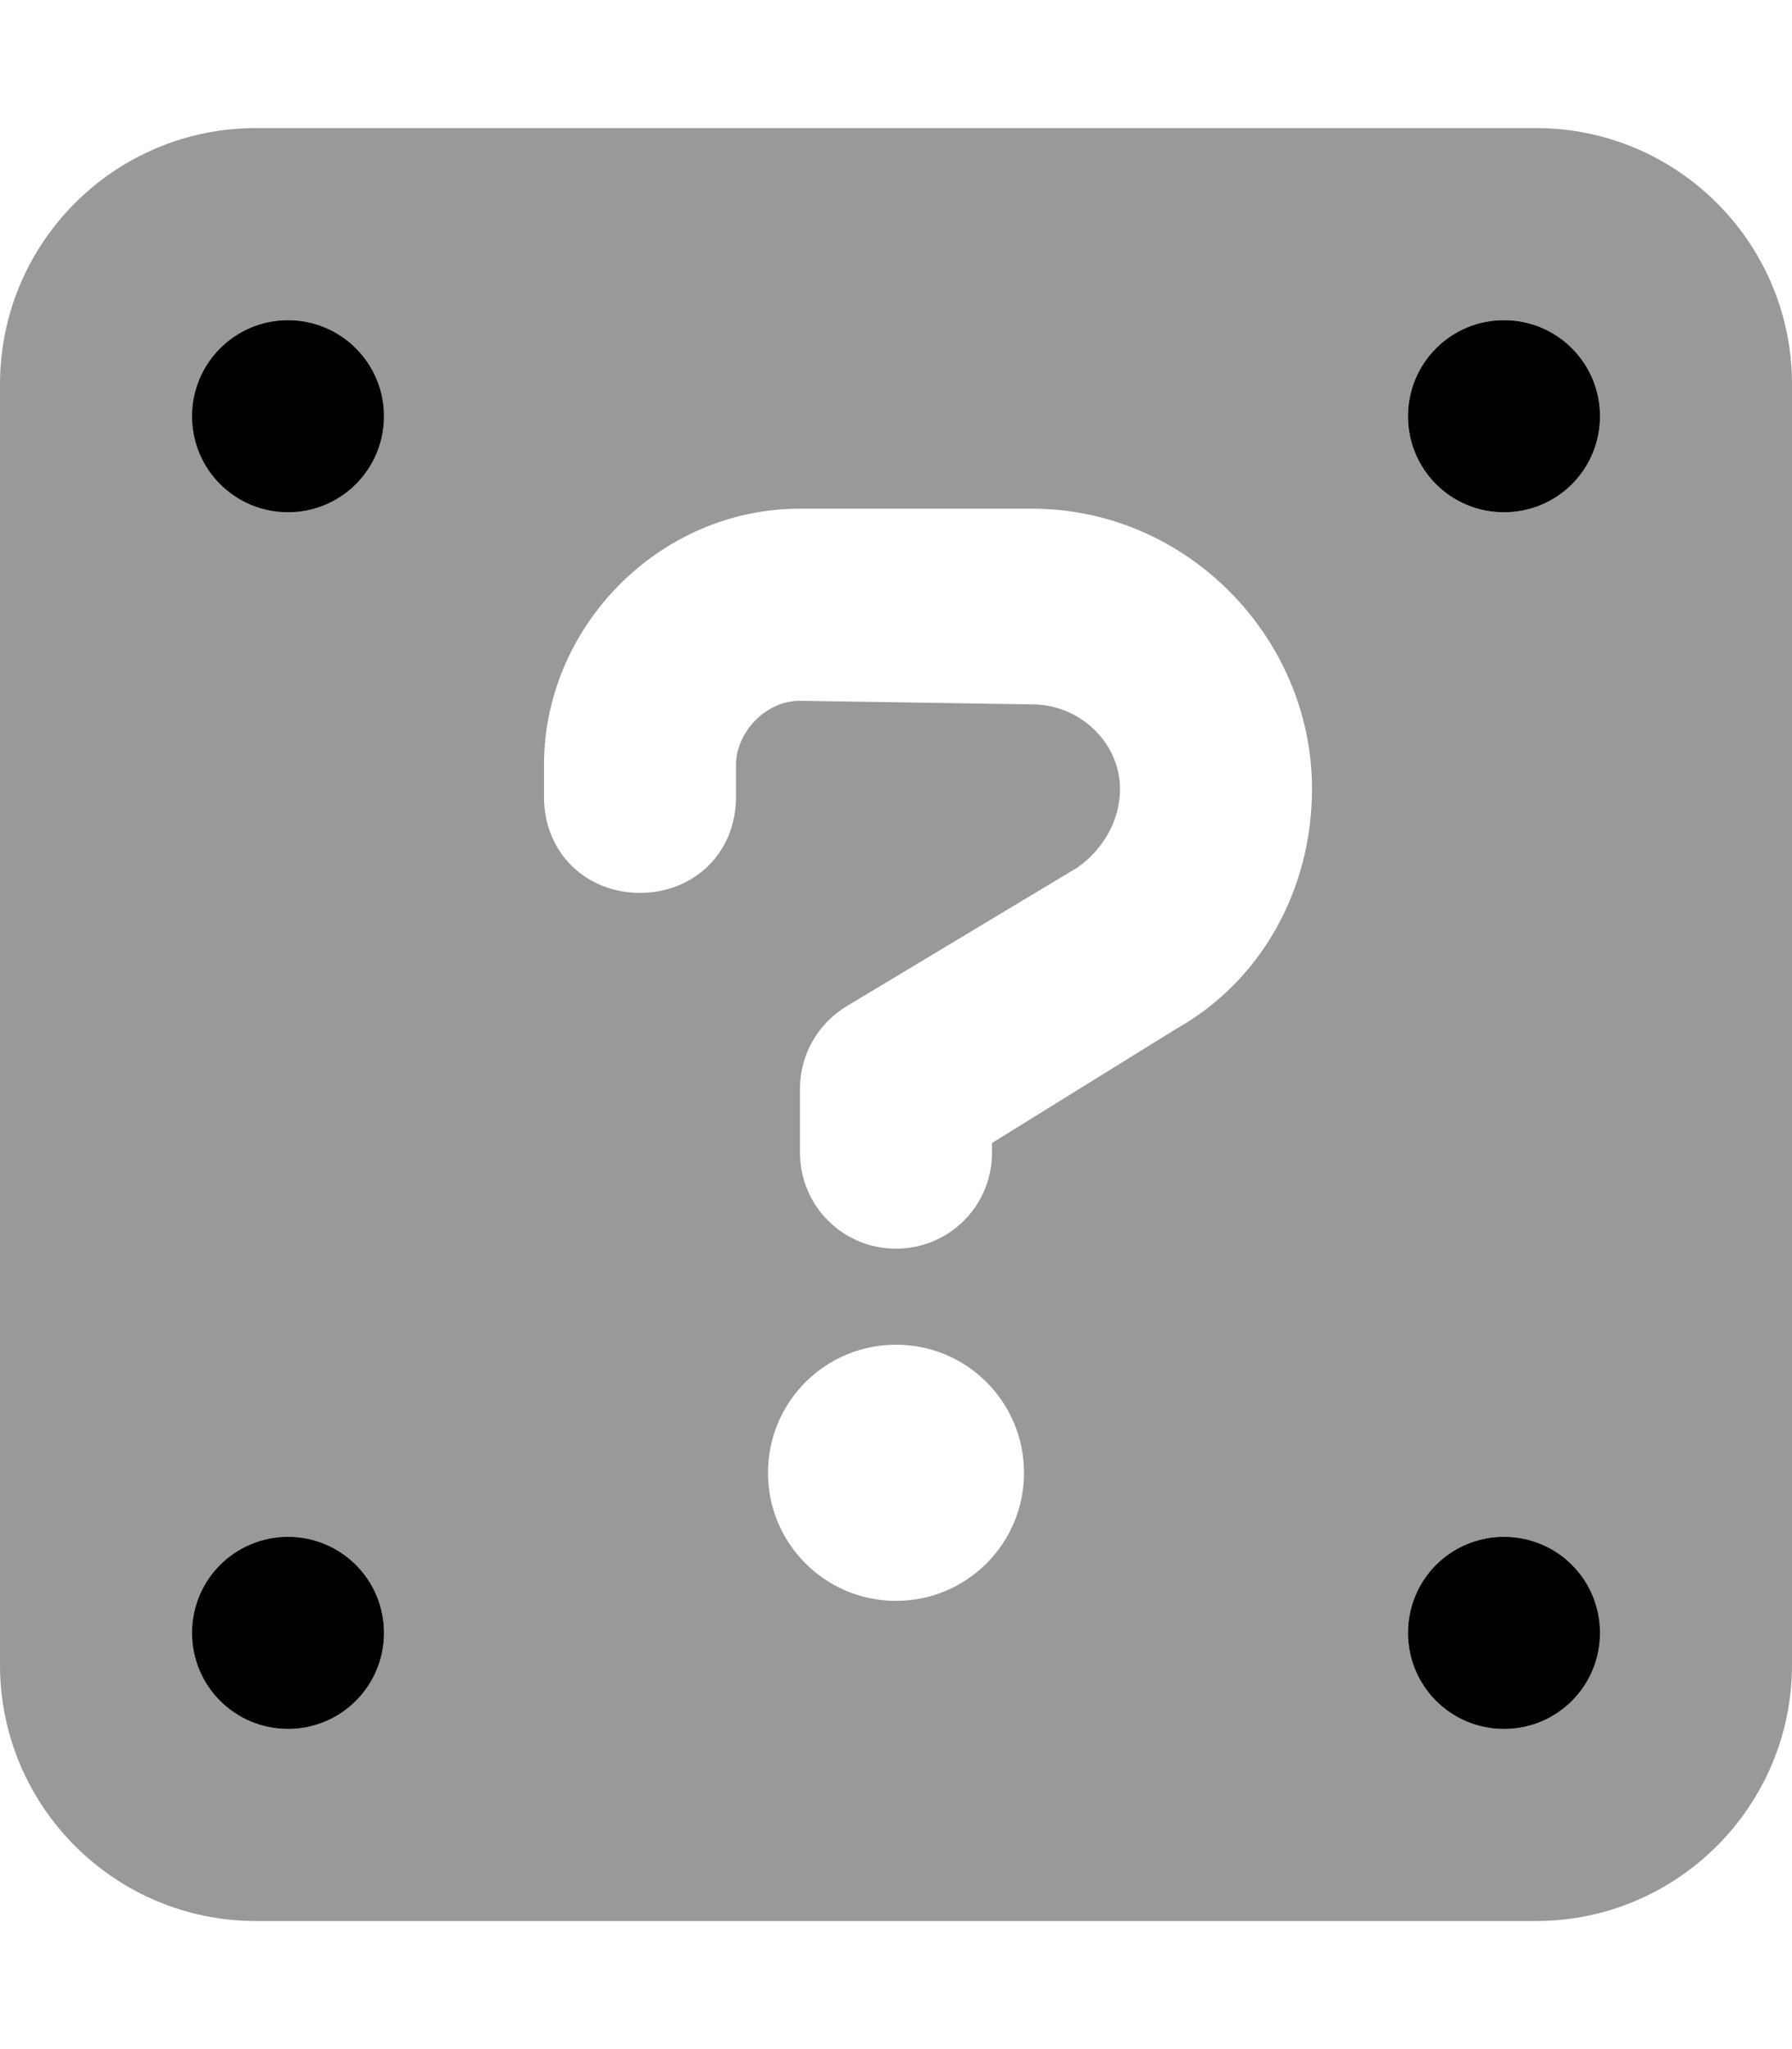
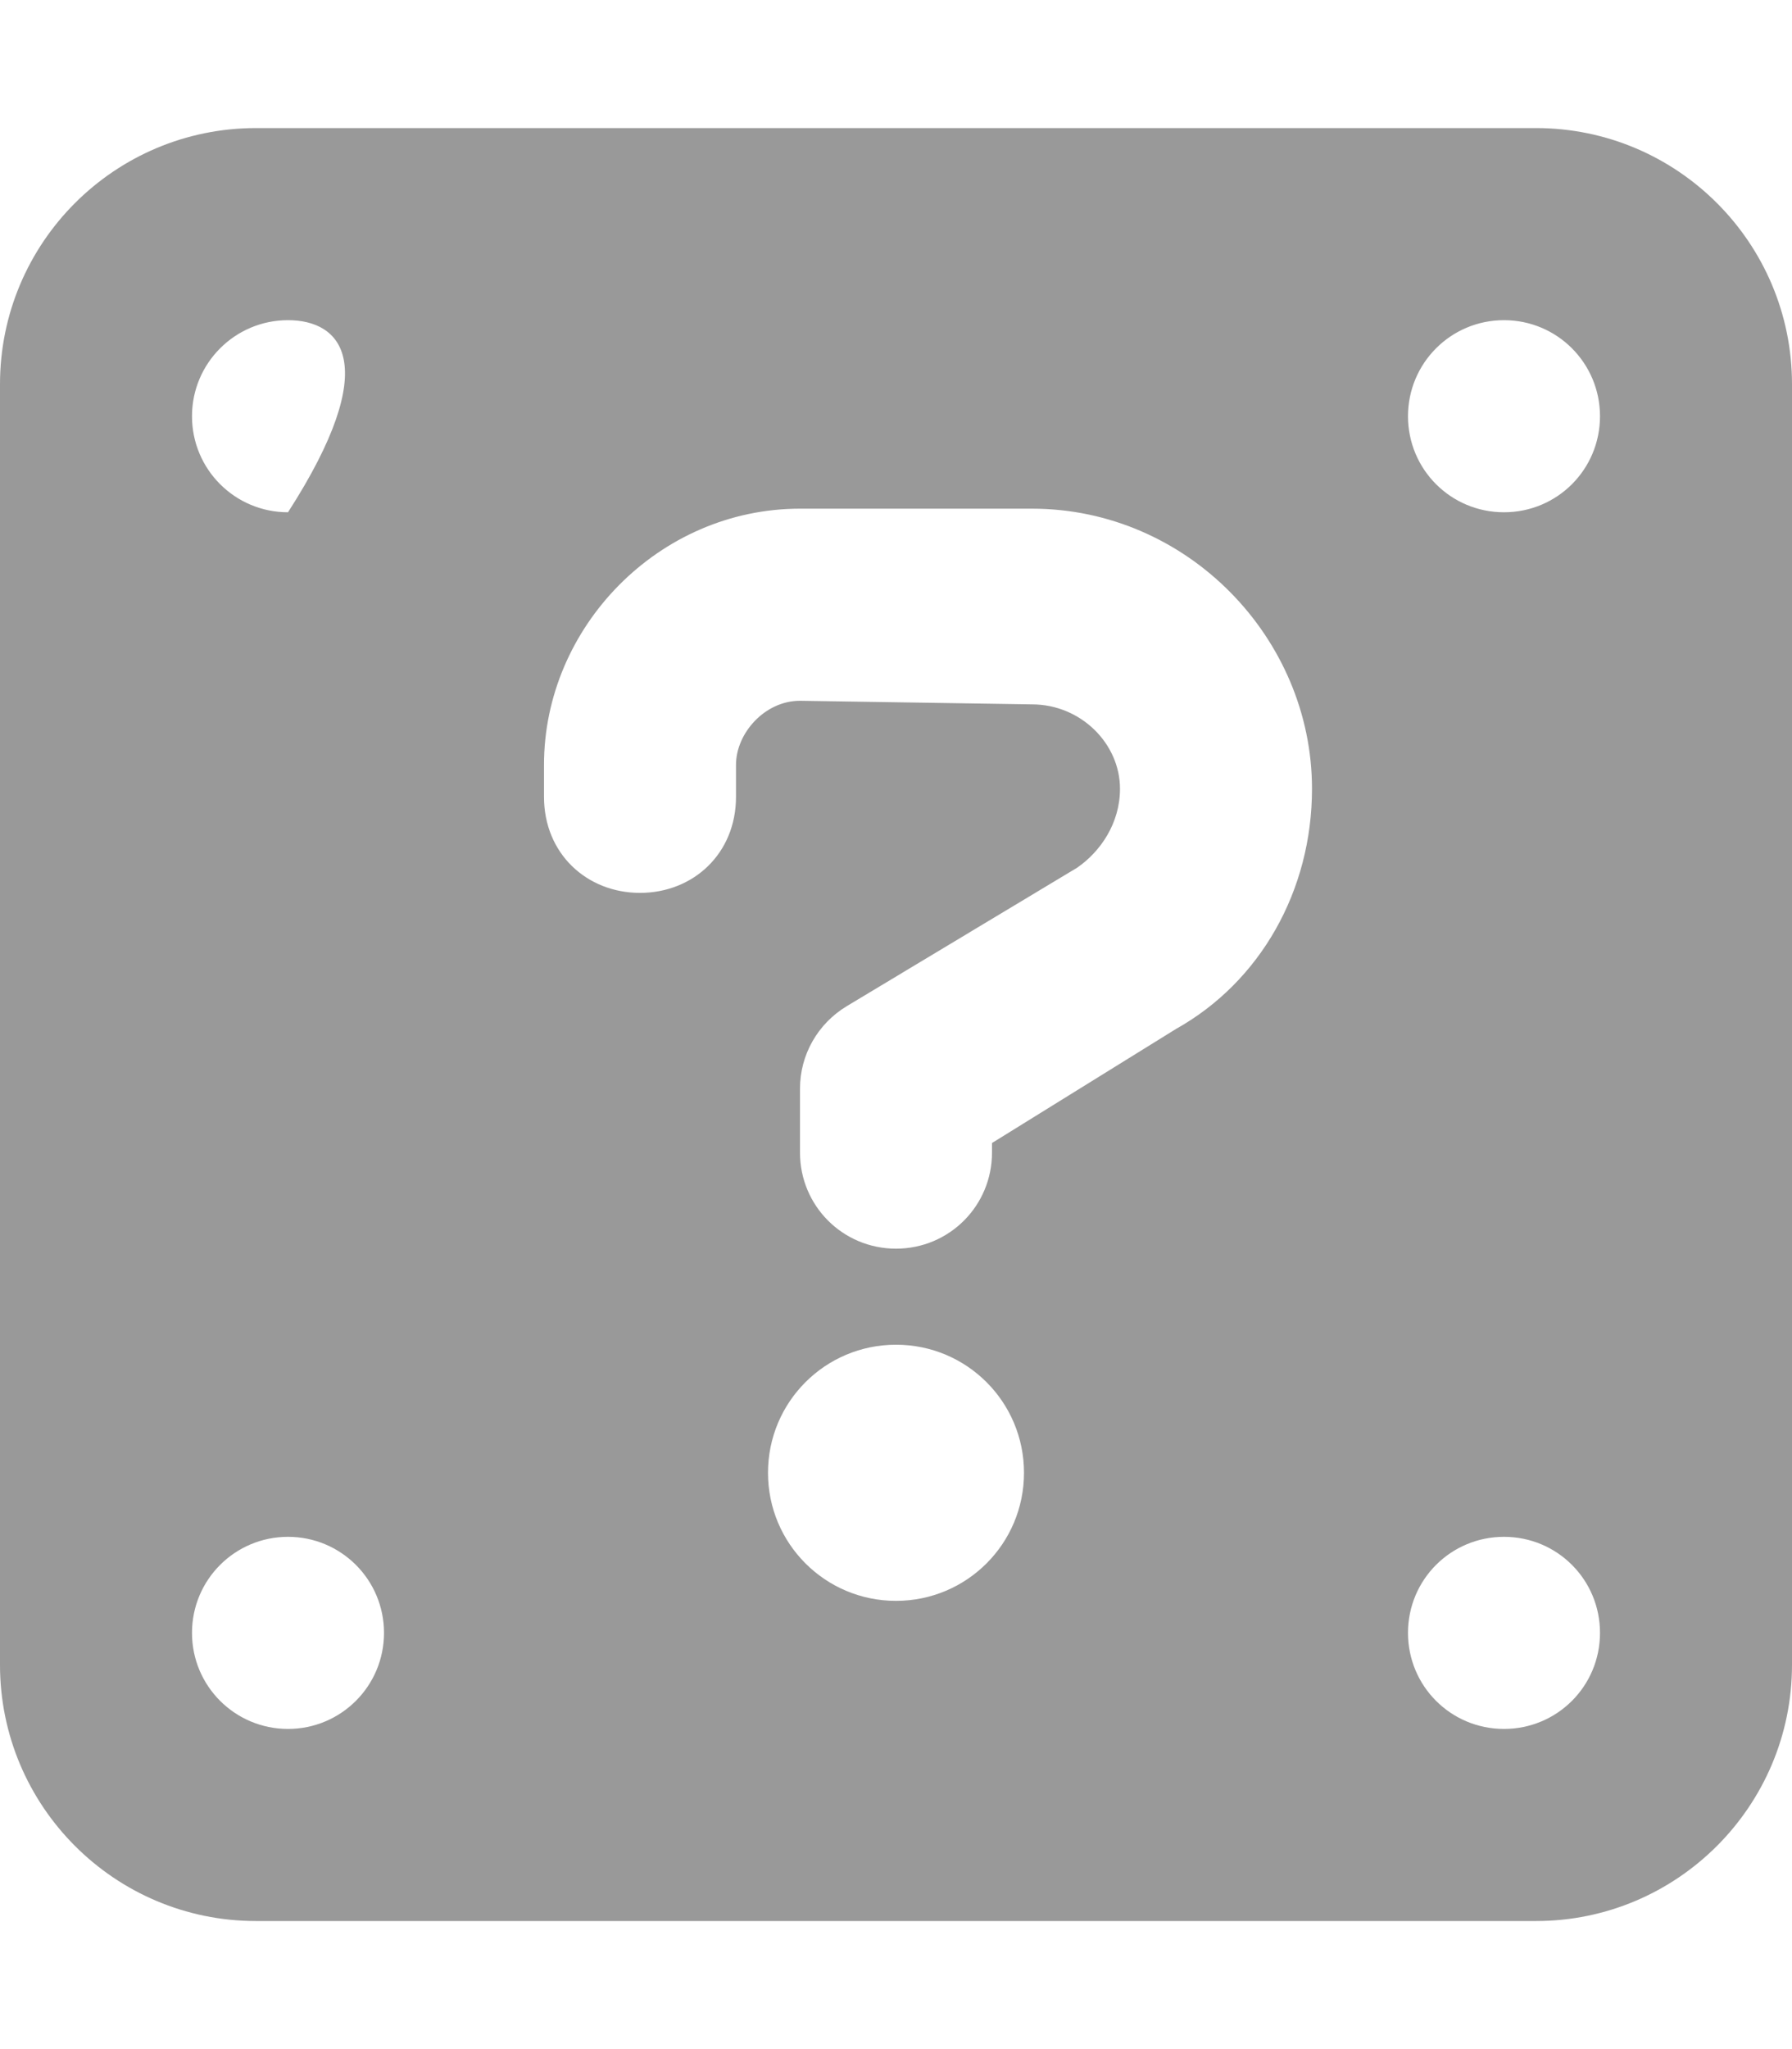
<svg xmlns="http://www.w3.org/2000/svg" viewBox="0 0 448 512">
  <defs>
    <style>.fa-secondary{opacity:.4}</style>
  </defs>
-   <path class="fa-primary" d="M48 104C48 90.75 58.75 80 72 80C85.25 80 96 90.75 96 104C96 117.3 85.25 128 72 128C58.75 128 48 117.3 48 104zM352 104C352 90.75 362.7 80 376 80C389.3 80 400 90.75 400 104C400 117.3 389.3 128 376 128C362.7 128 352 117.3 352 104zM96 408C96 421.3 85.25 432 72 432C58.75 432 48 421.3 48 408C48 394.7 58.75 384 72 384C85.25 384 96 394.7 96 408zM352 408C352 394.7 362.7 384 376 384C389.3 384 400 394.7 400 408C400 421.3 389.3 432 376 432C362.7 432 352 421.3 352 408z" />
-   <path class="fa-secondary" d="M0 96C0 60.65 28.65 32 64 32H384C419.3 32 448 60.65 448 96V416C448 451.3 419.3 480 384 480H64C28.65 480 0 451.3 0 416V96zM258 176C270.2 176 280 185.8 280 197.1C280 205.7 275.1 212.8 269.3 216.8L211.7 251.4C204.4 255.8 200 263.6 200 272V288C200 301.3 210.7 312 224 312C237.3 312 248 301.3 248 288V285.6L294 257.1C315.1 245.3 328 222.5 328 197.1C328 159.3 296.7 127.1 258 127.1H200C164.7 127.1 136 156.7 136 191.1V199.1C136 213.3 146.7 223.1 160 223.1C173.3 223.1 184 213.3 184 199.1V191.1C184 183.2 191.2 175.1 200 175.1L258 176zM224 400C241.7 400 256 385.7 256 368C256 350.3 241.7 336 224 336C206.3 336 192 350.3 192 368C192 385.7 206.3 400 224 400zM72 80C58.75 80 48 90.75 48 104C48 117.3 58.75 128 72 128C85.25 128 96 117.3 96 104C96 90.75 85.25 80 72 80zM376 128C389.3 128 400 117.3 400 104C400 90.75 389.3 80 376 80C362.7 80 352 90.75 352 104C352 117.3 362.7 128 376 128zM72 384C58.75 384 48 394.7 48 408C48 421.3 58.75 432 72 432C85.25 432 96 421.3 96 408C96 394.7 85.25 384 72 384zM376 432C389.3 432 400 421.3 400 408C400 394.7 389.3 384 376 384C362.7 384 352 394.7 352 408C352 421.3 362.7 432 376 432z" />
+   <path class="fa-secondary" d="M0 96C0 60.65 28.65 32 64 32H384C419.3 32 448 60.65 448 96V416C448 451.3 419.3 480 384 480H64C28.65 480 0 451.3 0 416V96zM258 176C270.2 176 280 185.8 280 197.1C280 205.7 275.1 212.8 269.3 216.8L211.7 251.4C204.4 255.8 200 263.6 200 272V288C200 301.3 210.7 312 224 312C237.3 312 248 301.3 248 288V285.6L294 257.1C315.1 245.3 328 222.5 328 197.1C328 159.3 296.7 127.1 258 127.1H200C164.7 127.1 136 156.7 136 191.1V199.1C136 213.3 146.7 223.1 160 223.1C173.3 223.1 184 213.3 184 199.1V191.1C184 183.2 191.2 175.1 200 175.1L258 176zM224 400C241.7 400 256 385.7 256 368C256 350.3 241.7 336 224 336C206.3 336 192 350.3 192 368C192 385.7 206.3 400 224 400zM72 80C58.75 80 48 90.75 48 104C48 117.3 58.75 128 72 128C96 90.75 85.25 80 72 80zM376 128C389.3 128 400 117.3 400 104C400 90.75 389.3 80 376 80C362.7 80 352 90.75 352 104C352 117.3 362.7 128 376 128zM72 384C58.75 384 48 394.7 48 408C48 421.3 58.75 432 72 432C85.25 432 96 421.3 96 408C96 394.7 85.25 384 72 384zM376 432C389.3 432 400 421.3 400 408C400 394.7 389.3 384 376 384C362.7 384 352 394.7 352 408C352 421.3 362.7 432 376 432z" />
</svg>